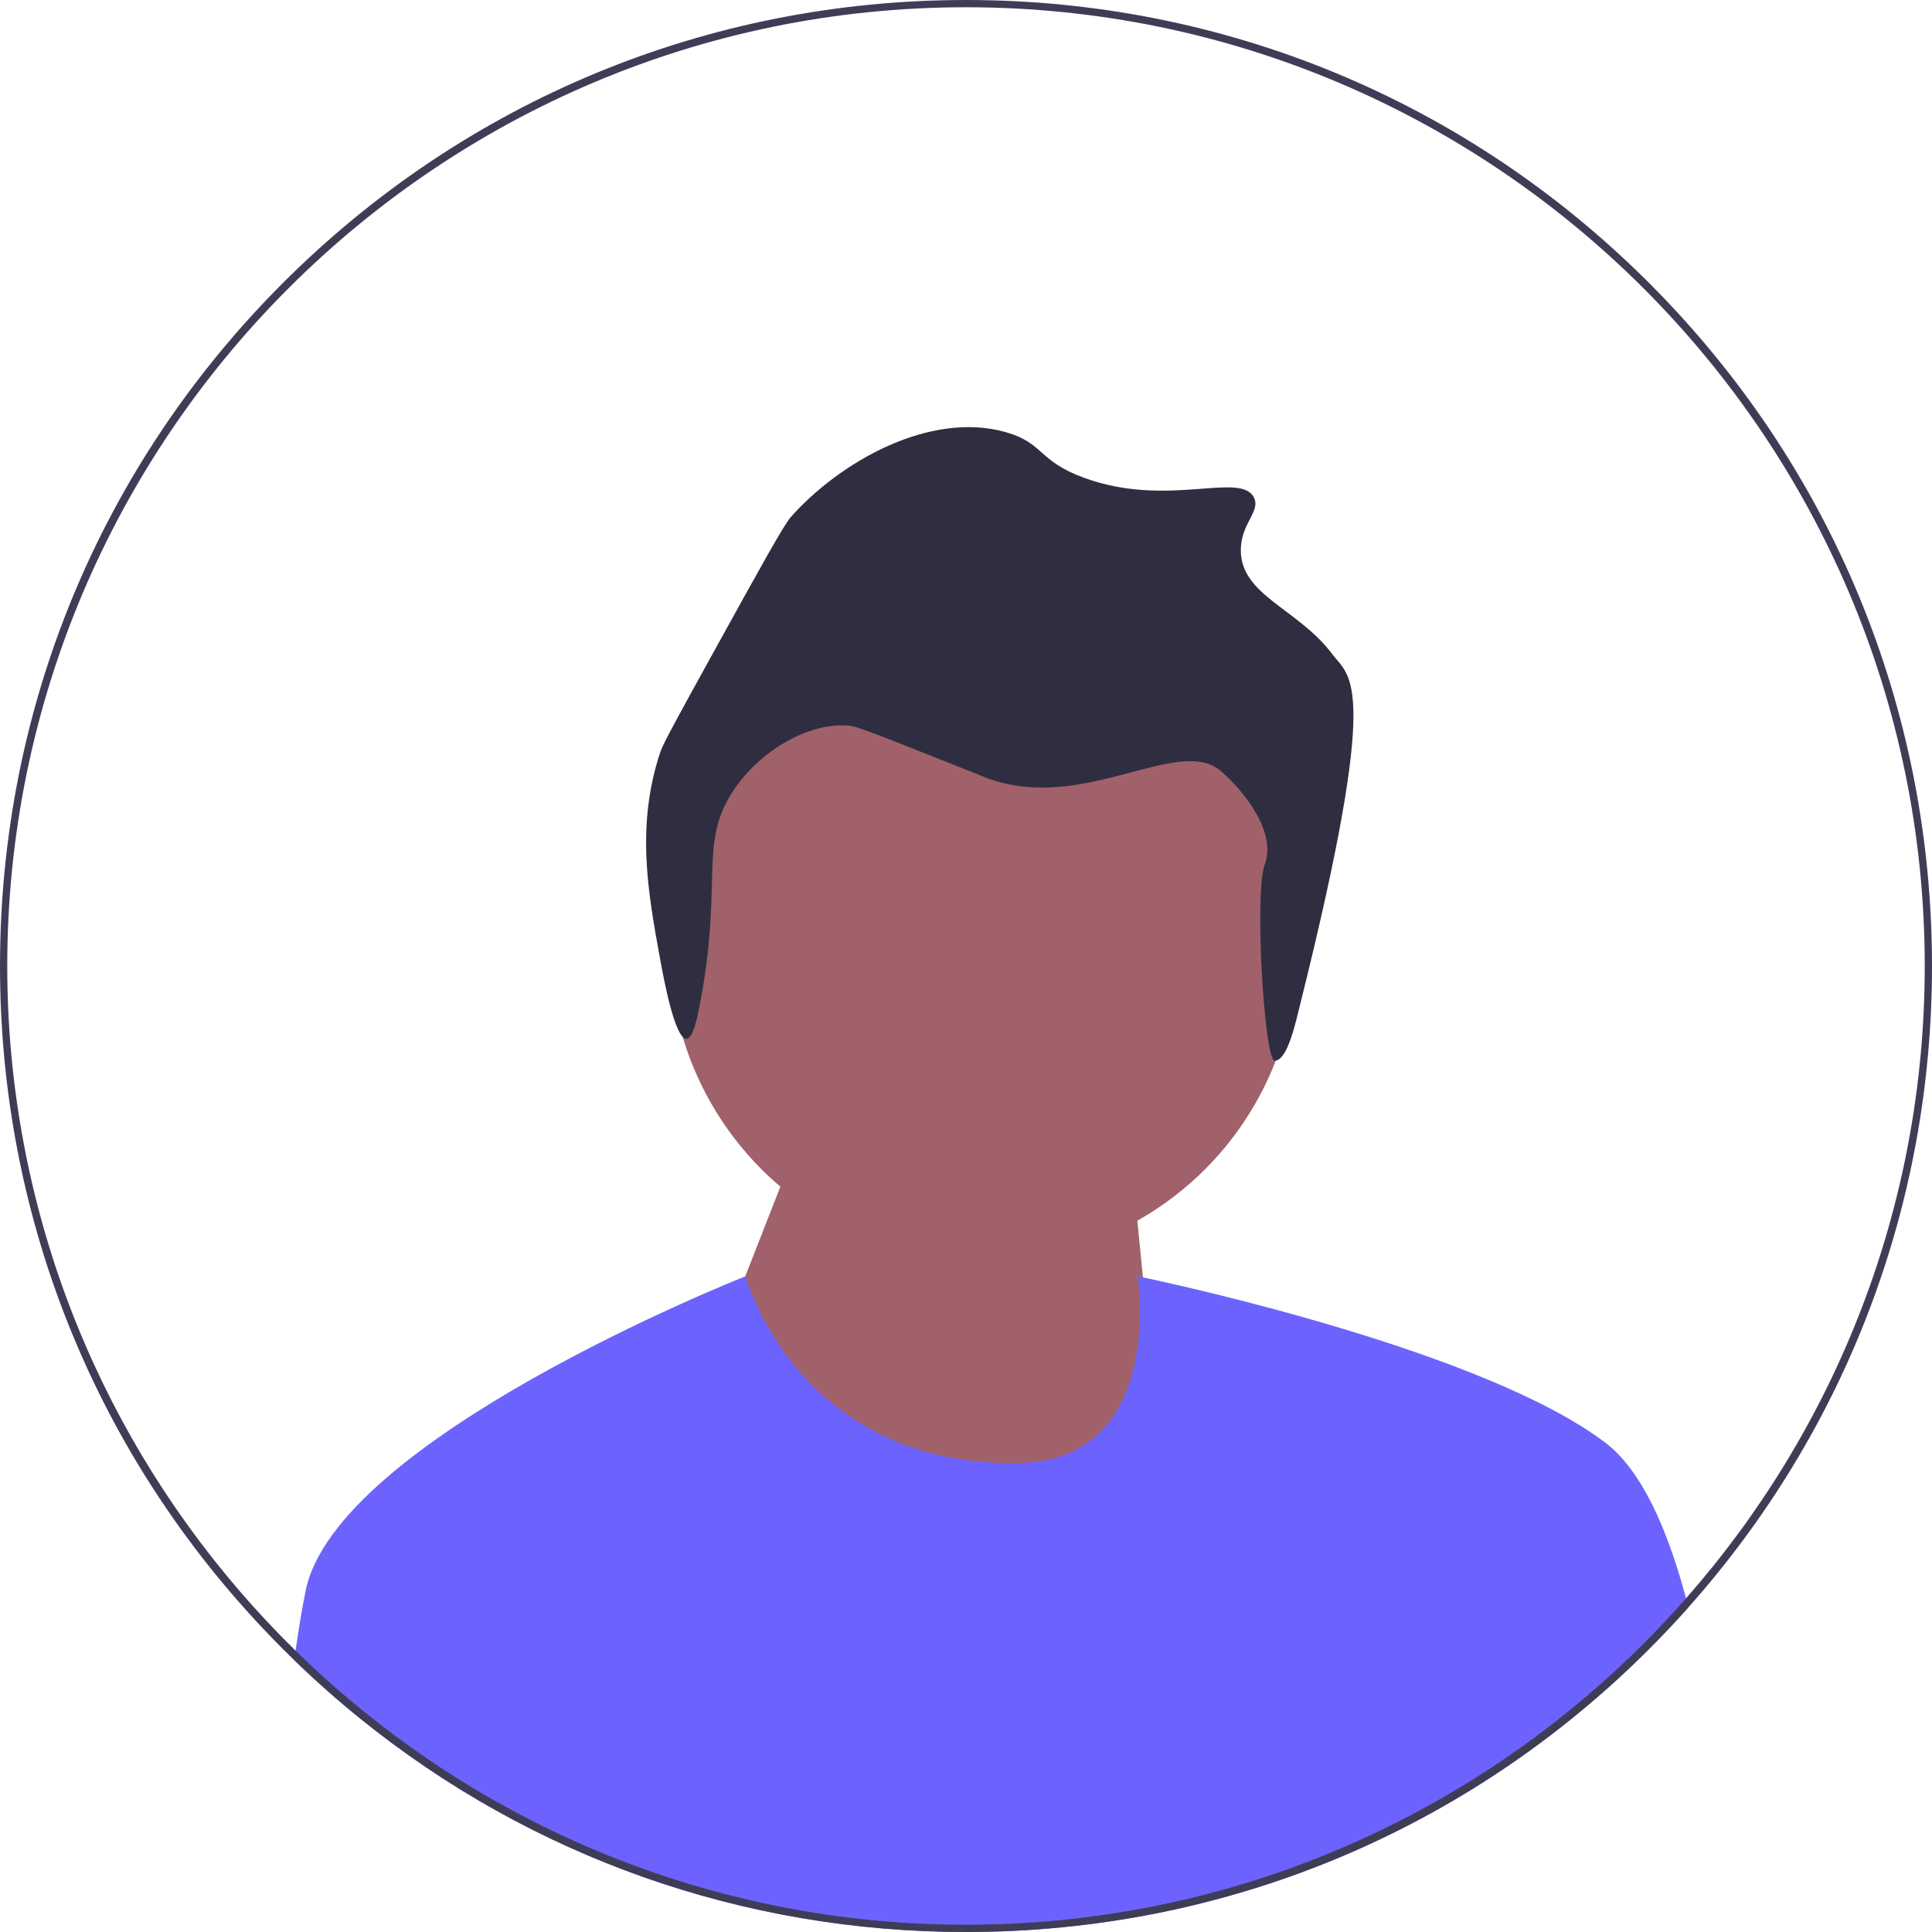
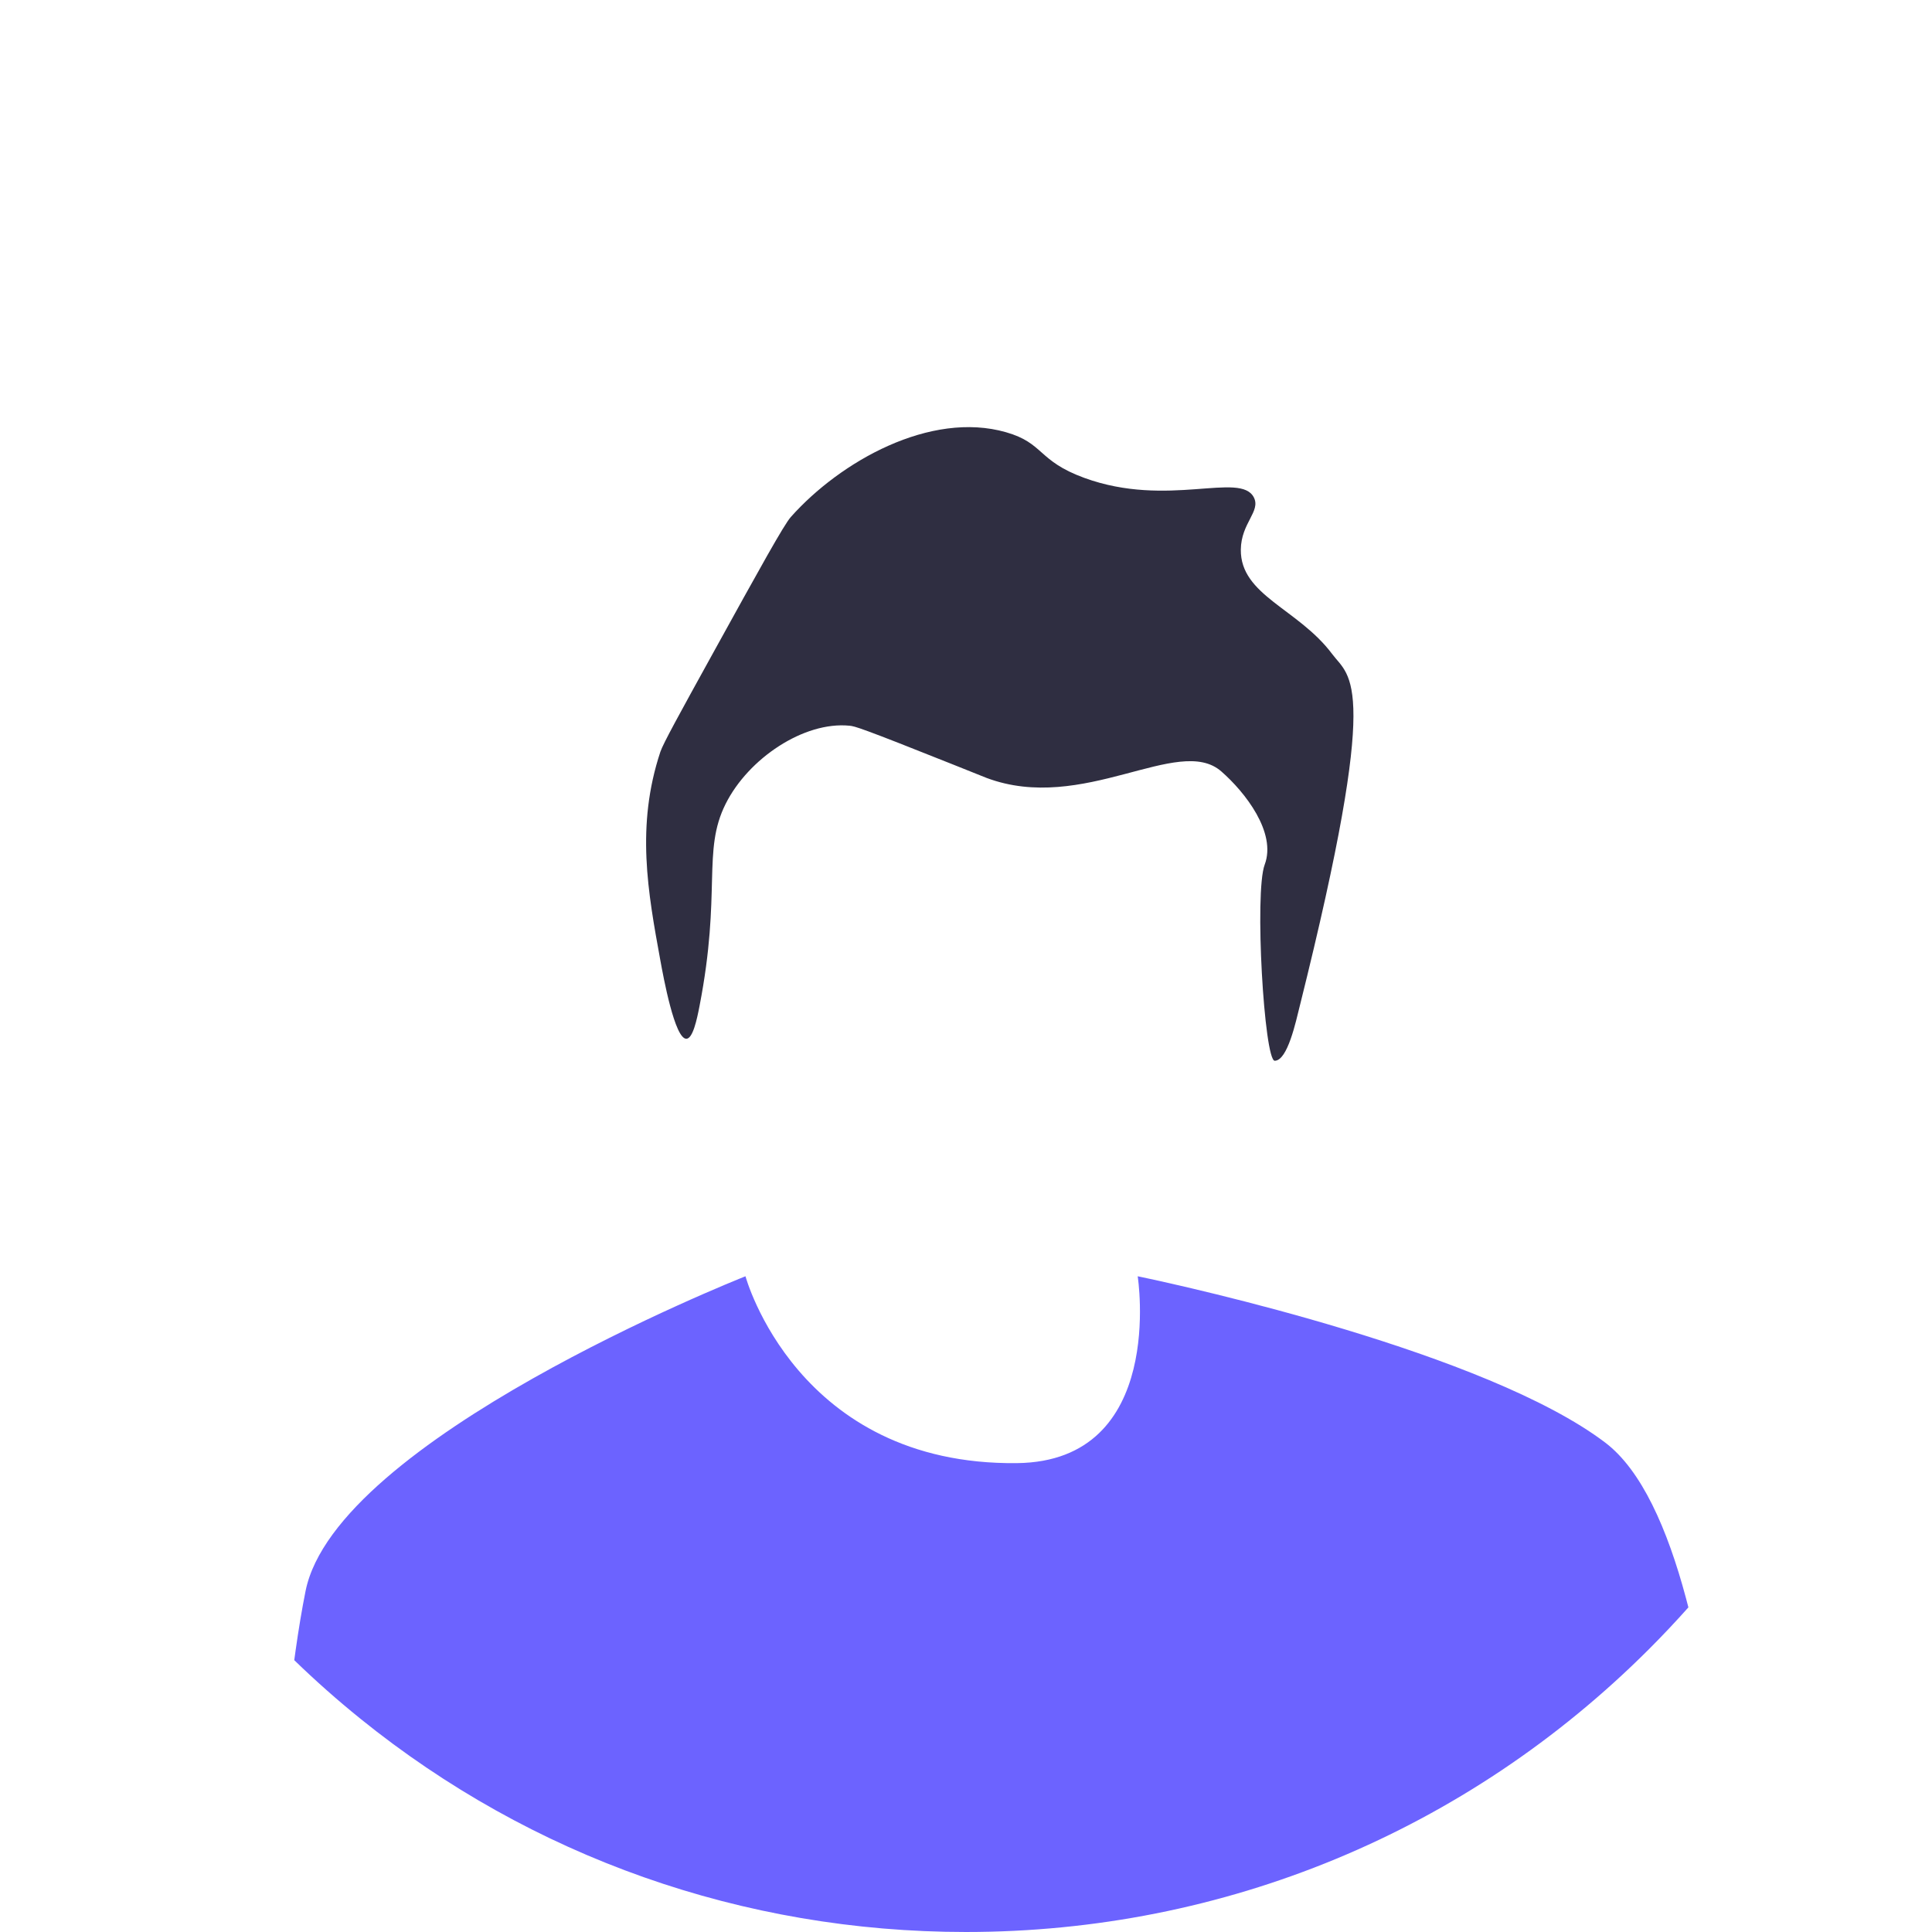
<svg xmlns="http://www.w3.org/2000/svg" width="532" height="532" viewBox="0 0 532 532">
  <g>
    <g>
-       <circle cx="270.759" cy="260.929" r="86.349" fill="#a0616a" />
-       <polygon points="199.288 366.614 217.288 320.614 310.288 306.614 320.28 408.44 226.28 410.44 199.288 366.614" fill="#a0616a" />
-     </g>
+       </g>
    <path d="M357.944,276.861c-1.121,4.49-3.386,15.18-6.924,15.232-2.89,.042-5.657-46.335-2.77-54.006,3.316-8.813-5.399-19.961-11.964-25.683-11.804-10.289-38.007,11.805-64.651,1.796-.706-.265-.566-.235-8.979-3.592-25.89-10.33-27.251-10.628-28.734-10.775-12.55-1.242-27.867,9.028-34.121,21.55-6.502,13.017-1.069,24.181-7.183,55.672-.712,3.671-1.831,8.902-3.592,8.979-3.218,.14-6.361-17.048-7.183-21.55-3.448-18.862-6.772-37.047,0-57.468,.739-2.227,5.292-10.495,14.367-26.938,13.074-23.688,19.65-35.577,21.55-37.713,13.629-15.326,38.436-29.307,59.264-23.346,10.527,3.013,8.64,7.857,21.55,12.571,23.008,8.401,43.005-1.873,46.693,5.388,1.954,3.846-3.512,7.017-3.592,14.367-.136,12.611,15.814,16.256,25.142,28.734,5.014,6.708,13.598,6.78-8.872,96.782l0,0Z" fill="#2f2e41" />
  </g>
  <path d="M464.92,442.61c-3.48,3.91-7.09,7.74-10.83,11.48-50.24,50.239-117.04,77.909-188.09,77.909-61.41,0-119.64-20.67-166.75-58.72-.03-.02-.05-.04-.08-.07-6.25-5.039-12.3-10.399-18.14-16.06,.11-.88,.23-1.75,.36-2.61,.82-5.8,1.73-11.33,2.75-16.42,8.35-41.72,118.22-85.52,121.08-86.66,.04-.01,.06-.02,.06-.02,0,0,14.14,52.12,74.73,51.45,41.27-.45,33.27-51.45,33.27-51.45,0,0,.5,.1,1.44,.3,11.92,2.53,94.68,20.71,127.33,45.521,9.95,7.56,17.09,23.66,22.22,42.859,.22,.82,.43,1.66,.65,2.49Z" fill="#6c63ff" />
-   <path d="M454.09,77.91C403.85,27.671,337.05,0,266,0S128.15,27.671,77.91,77.91C27.67,128.15,0,194.95,0,266c0,64.851,23.05,126.16,65.29,174.57,4.03,4.63,8.24,9.14,12.62,13.521,1.03,1.029,2.07,2.06,3.12,3.06,5.84,5.66,11.89,11.021,18.14,16.06,.03,.03,.05,.051,.08,.07,47.11,38.05,105.34,58.72,166.75,58.72,71.05,0,137.85-27.67,188.09-77.909,3.74-3.74,7.35-7.57,10.83-11.48,43.37-48.72,67.08-110.84,67.08-176.61,0-71.05-27.67-137.85-77.91-188.09Zm10.18,362.21c-7.87,8.95-16.33,17.37-25.33,25.181-17.07,14.85-36.07,27.529-56.56,37.63-7.19,3.55-14.56,6.779-22.1,9.67-29.29,11.24-61.08,17.399-94.28,17.399-32.04,0-62.76-5.739-91.19-16.239-11.67-4.301-22.95-9.41-33.78-15.261-1.59-.859-3.17-1.729-4.74-2.619-8.26-4.681-16.25-9.79-23.92-15.311-10.99-7.88-21.35-16.59-30.98-26.03-5.4-5.29-10.56-10.8-15.49-16.529C26.09,391.771,2,331.65,2,266,2,120.431,120.43,2,266,2s264,118.431,264,264c0,66.66-24.83,127.62-65.73,174.12Z" fill="#3f3d56" />
</svg>